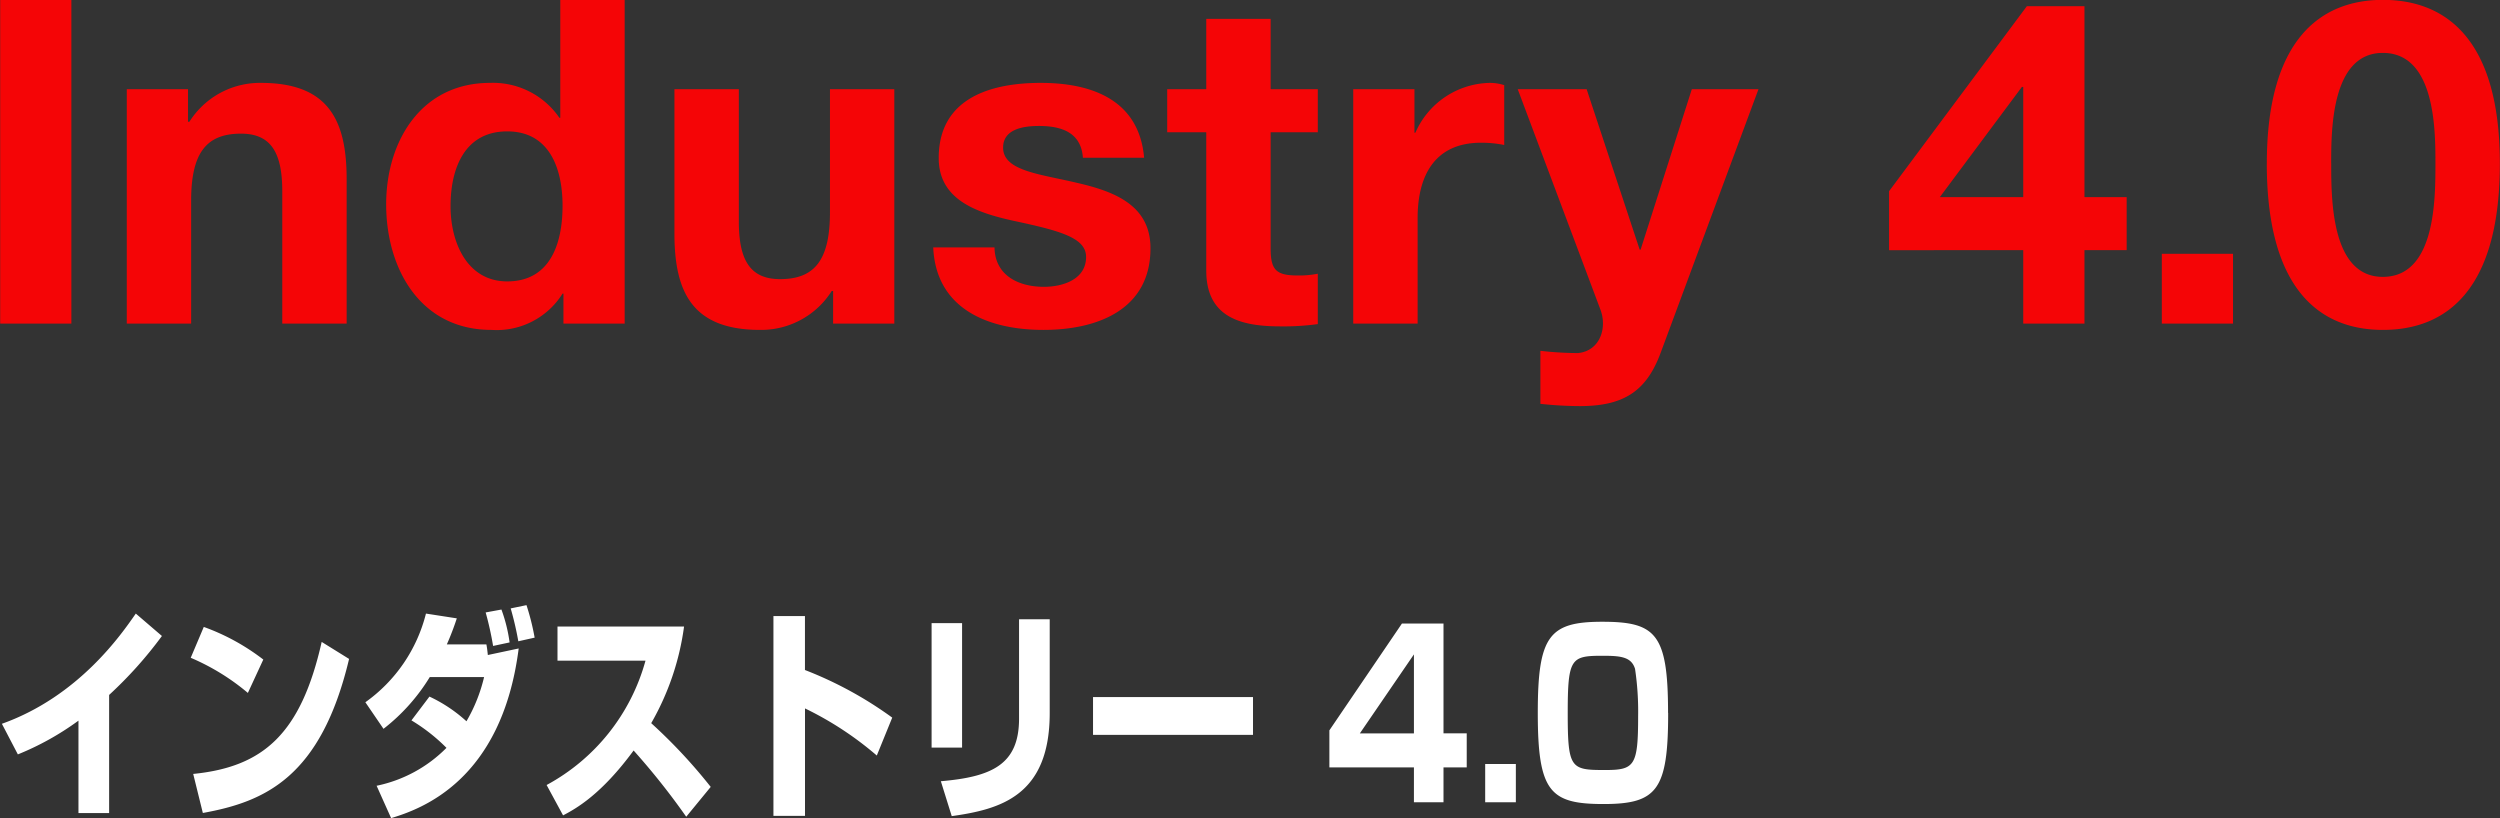
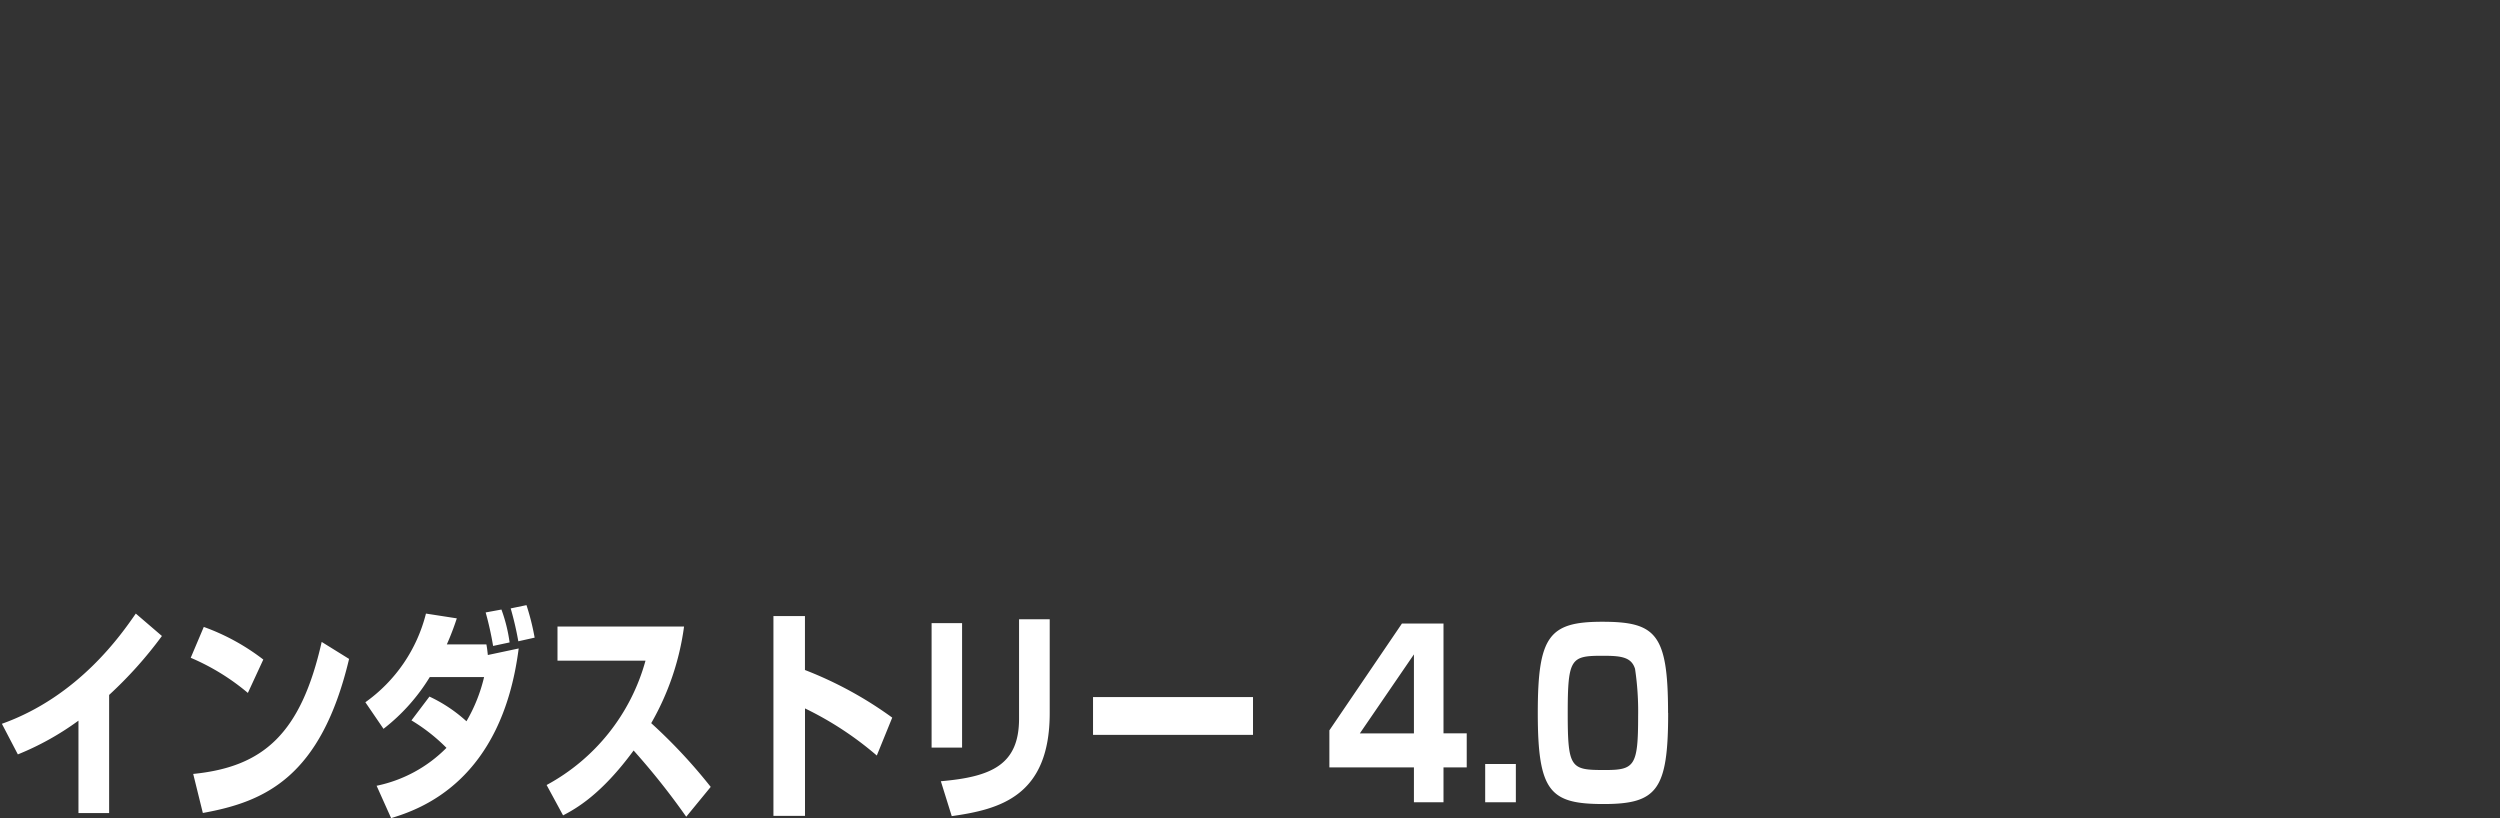
<svg xmlns="http://www.w3.org/2000/svg" id="インダストリー4.0_アウトライン_大" data-name="インダストリー4.0｜アウトライン｜大" width="198.469" height="64.94" viewBox="0 0 198.469 64.94">
  <rect x="0" y="0" width="198.469" height="64.94" fill="#333333" stroke="none" />
  <defs>
    <style>
      .cls-1 {
        fill: #f50506;
      }

      .cls-1, .cls-2 {
        fill-rule: evenodd;
      }

      .cls-2 {
        fill: #fff;
      }
    </style>
  </defs>
-   <path id="Industry_4.0" data-name="Industry 4.0" class="cls-1" d="M93.484,1065h5.651v-25.7H93.484V1065Zm10.047,0h5.112v-9.75c0-3.78,1.187-5.33,3.959-5.33,2.376,0,3.276,1.51,3.276,4.57V1065h5.111v-11.45c0-4.6-1.368-7.66-6.8-7.66a6.625,6.625,0,0,0-5.687,3.09h-0.108v-2.59h-4.86V1065Zm34.67,0h4.859v-25.7h-5.111v9.36h-0.072a6.392,6.392,0,0,0-5.508-2.77c-5.471,0-8.243,4.64-8.243,9.64,0,5.15,2.736,9.97,8.351,9.97a6.171,6.171,0,0,0,5.652-2.88H138.2V1065Zm-0.072-9.36c0,3.06-1.008,6.01-4.392,6.01-3.167,0-4.5-3.06-4.5-5.97,0-3.06,1.152-5.94,4.5-5.94C137.049,1049.74,138.129,1052.62,138.129,1055.64Zm26.34-9.25h-5.111v9.76c0,3.77-1.188,5.32-3.96,5.32-2.375,0-3.275-1.51-3.275-4.57v-10.51h-5.112v11.45c0,4.6,1.368,7.66,6.8,7.66a6.628,6.628,0,0,0,5.688-3.09h0.108V1065h4.859v-18.61Zm3.087,12.56c0.216,4.93,4.428,6.55,8.747,6.55,4.248,0,8.5-1.58,8.5-6.48,0-3.45-2.916-4.53-5.9-5.21-2.916-.69-5.8-0.94-5.8-2.78,0-1.51,1.692-1.72,2.844-1.72,1.836,0,3.348.54,3.492,2.52h4.859c-0.4-4.58-4.139-5.94-8.207-5.94-3.995,0-8.1,1.22-8.1,5.97,0,3.28,2.952,4.32,5.9,4.97,3.672,0.79,5.8,1.33,5.8,2.88,0,1.8-1.872,2.37-3.348,2.37-2.016,0-3.887-.9-3.923-3.13h-4.86Zm26.786-18.14h-5.111v5.58h-3.1v3.42h3.1v10.98c0,3.71,2.736,4.43,5.867,4.43a20.131,20.131,0,0,0,2.988-.18v-4a7.713,7.713,0,0,1-1.584.14c-1.728,0-2.16-.43-2.16-2.16v-9.21h3.744v-3.42h-3.744v-5.58ZM200.9,1065h5.111v-8.39c0-3.27,1.3-5.97,5.04-5.97a9.178,9.178,0,0,1,1.835.18v-4.75a3.747,3.747,0,0,0-1.116-.18,6.581,6.581,0,0,0-5.939,3.96h-0.072v-3.46H200.9V1065Zm32.171-18.61h-5.292l-4.067,12.74h-0.072l-4.212-12.74h-5.471l6.551,17.46c0.576,1.47,0,3.31-1.764,3.49a26.692,26.692,0,0,1-2.987-.18v4.21a29.89,29.89,0,0,0,3.131.18c3.528,0,5.292-1.22,6.408-4.21ZM254.09,1065h4.86v-5.83H262.3v-4.21H258.95V1039.8h-4.572l-10.942,14.69v4.68H254.09V1065Zm0-10.04h-6.623l6.516-8.75h0.107v8.75Zm11,10.04h5.652v-5.54h-5.652V1065Zm8.334-12.71c0,10.05,4.248,13.21,9.215,13.21,5.04,0,9.287-3.16,9.287-13.21,0-9.82-4.247-12.99-9.287-12.99C277.675,1039.3,273.427,1042.47,273.427,1052.29Zm5.112,0c0-2.62,0-8.78,4.1-8.78,4.176,0,4.176,6.16,4.176,8.78,0,2.85,0,9-4.176,9C278.539,1061.29,278.539,1055.14,278.539,1052.29Z" transform="translate(-93.469 -1039.31)" />
  <path id="インダストリー_4.0" data-name="インダストリー 4.0" class="cls-2" d="M102.132,1094.48a32.547,32.547,0,0,0,4.192-4.68l-2.074-1.78c-1.138,1.64-4.523,6.57-10.631,8.75l1.268,2.43a22.242,22.242,0,0,0,4.811-2.68v7.34h2.434v-9.38Zm12.24-2.81a17.368,17.368,0,0,0-4.725-2.59l-1.037,2.45a17.881,17.881,0,0,1,4.537,2.79Zm-4.8,12.18c4.926-.89,9.377-2.83,11.61-12.23l-2.175-1.35c-1.642,7.26-4.595,9.92-10.2,10.48Zm16.561-7.35a14.239,14.239,0,0,1,2.78,2.18,10.9,10.9,0,0,1-5.546,3.01l1.152,2.57c2.363-.72,8.787-2.95,10.127-13.47l-2.449.52c-0.015-.14-0.058-0.57-0.115-0.84h-3.141a21.741,21.741,0,0,0,.793-2.07l-2.449-.38a12.316,12.316,0,0,1-4.811,7.04l1.44,2.11a15.233,15.233,0,0,0,3.674-4.11H131.9a12.726,12.726,0,0,1-1.4,3.51,11.731,11.731,0,0,0-2.938-1.96Zm7.792-6.19a12.4,12.4,0,0,0-.648-2.61l-1.253.23a25.361,25.361,0,0,1,.591,2.66Zm1.988-.38a19.426,19.426,0,0,0-.648-2.58l-1.253.26a25.21,25.21,0,0,1,.605,2.61Zm2.257,14.11c0.994-.52,3.011-1.62,5.6-5.15a56.769,56.769,0,0,1,4.177,5.26l1.944-2.37a42.059,42.059,0,0,0-4.724-5.06,20.97,20.97,0,0,0,2.607-7.67H137.727v2.71h6.986a16.037,16.037,0,0,1-7.85,9.87Zm16.7-15.82v15.86h2.506v-8.53a26.241,26.241,0,0,1,5.7,3.74l1.225-3.01a30.53,30.53,0,0,0-6.929-3.78v-4.28h-2.506Zm14.976,0.56h-2.42v9.88h2.42v-9.88Zm6.957-.31h-2.434v7.89c0,3.65-2.161,4.62-6.208,4.97l0.864,2.77c3.846-.54,7.778-1.6,7.778-8.18v-7.45Zm3.439,6.18v3h12.7v-3h-12.7Zm24.524-5.84-5.761,8.48v2.94h6.712V1103h2.348v-2.77h1.844v-2.7h-1.844v-8.72h-3.3Zm0.951,8.72h-4.292l4.292-6.27v6.27Zm5.657,2.43V1103h2.435v-3.04h-2.435Zm14.518-4.05c0-6.29-.965-7.24-5.228-7.24-4.221,0-5.114,1.13-5.114,7.24,0,6.28.98,7.23,5.229,7.23S225.9,1102.01,225.9,1095.91Zm-5.171-4.54c1.412,0,2.262.09,2.55,1.04a22.768,22.768,0,0,1,.245,3.78c0,3.93-.289,4.25-2.622,4.25-2.722,0-2.967-.1-2.967-4.5S218.18,1091.37,220.729,1091.37Z" transform="translate(-93.469 -1039.31)" />
</svg>